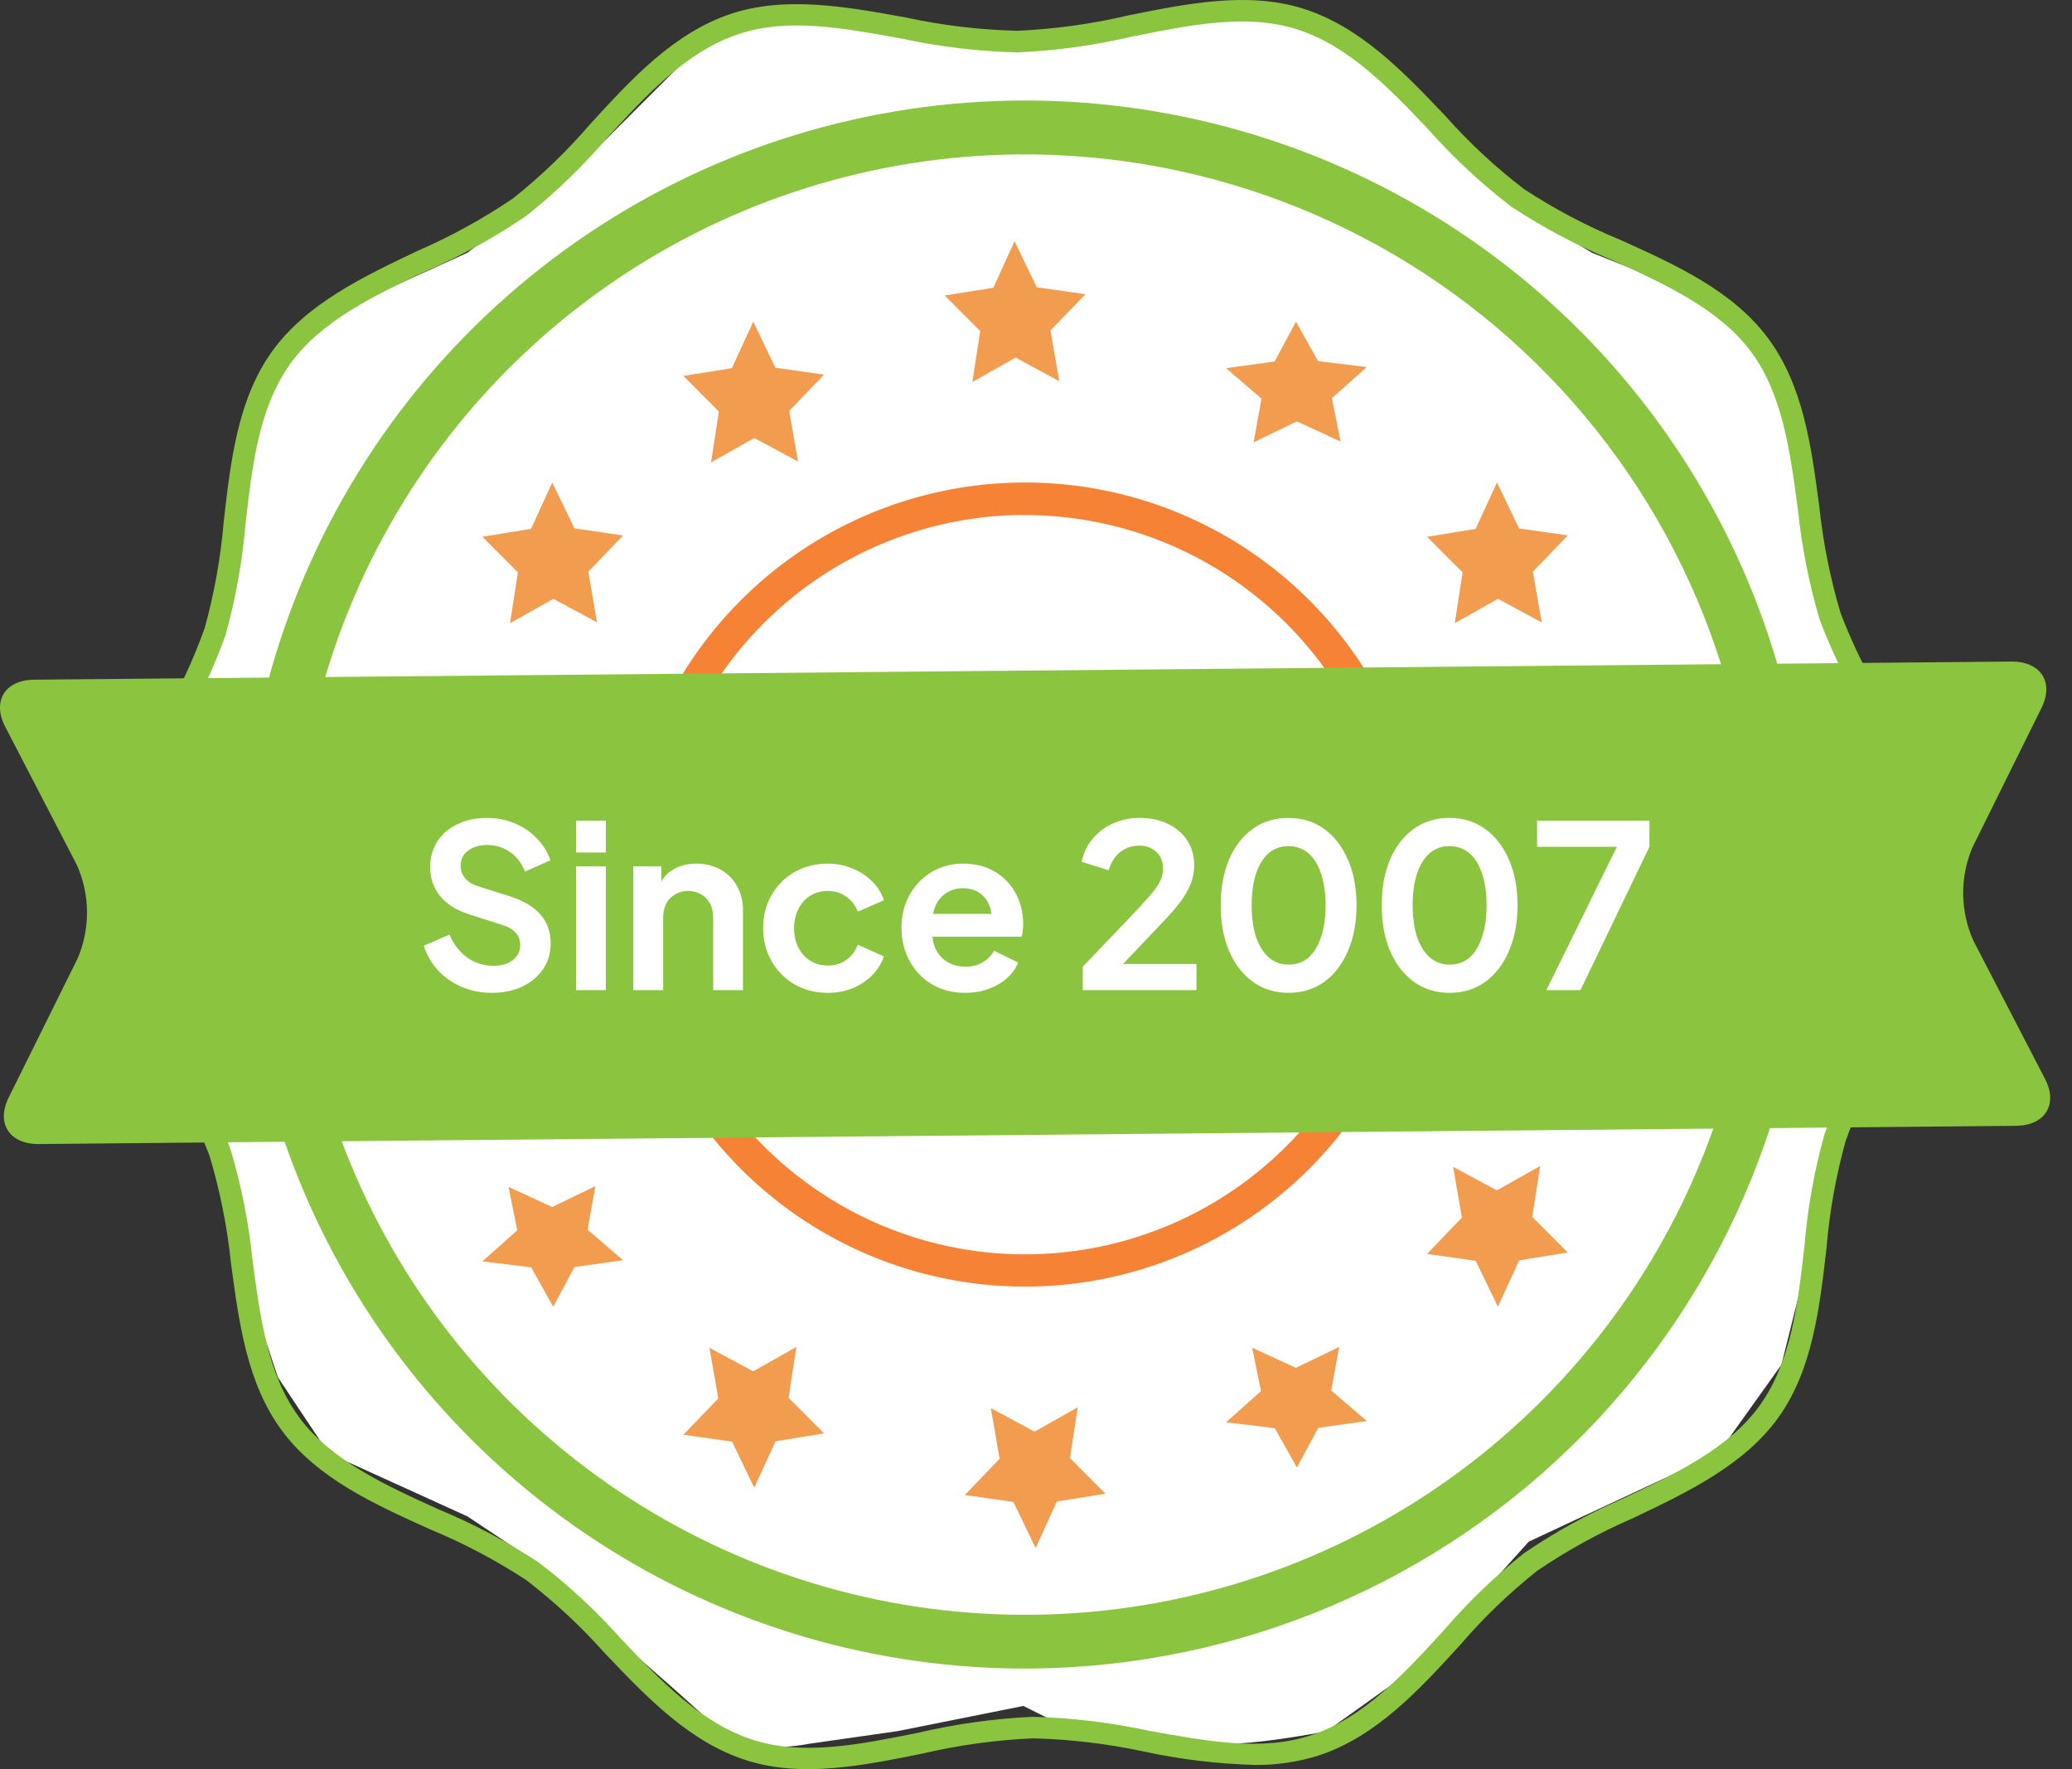
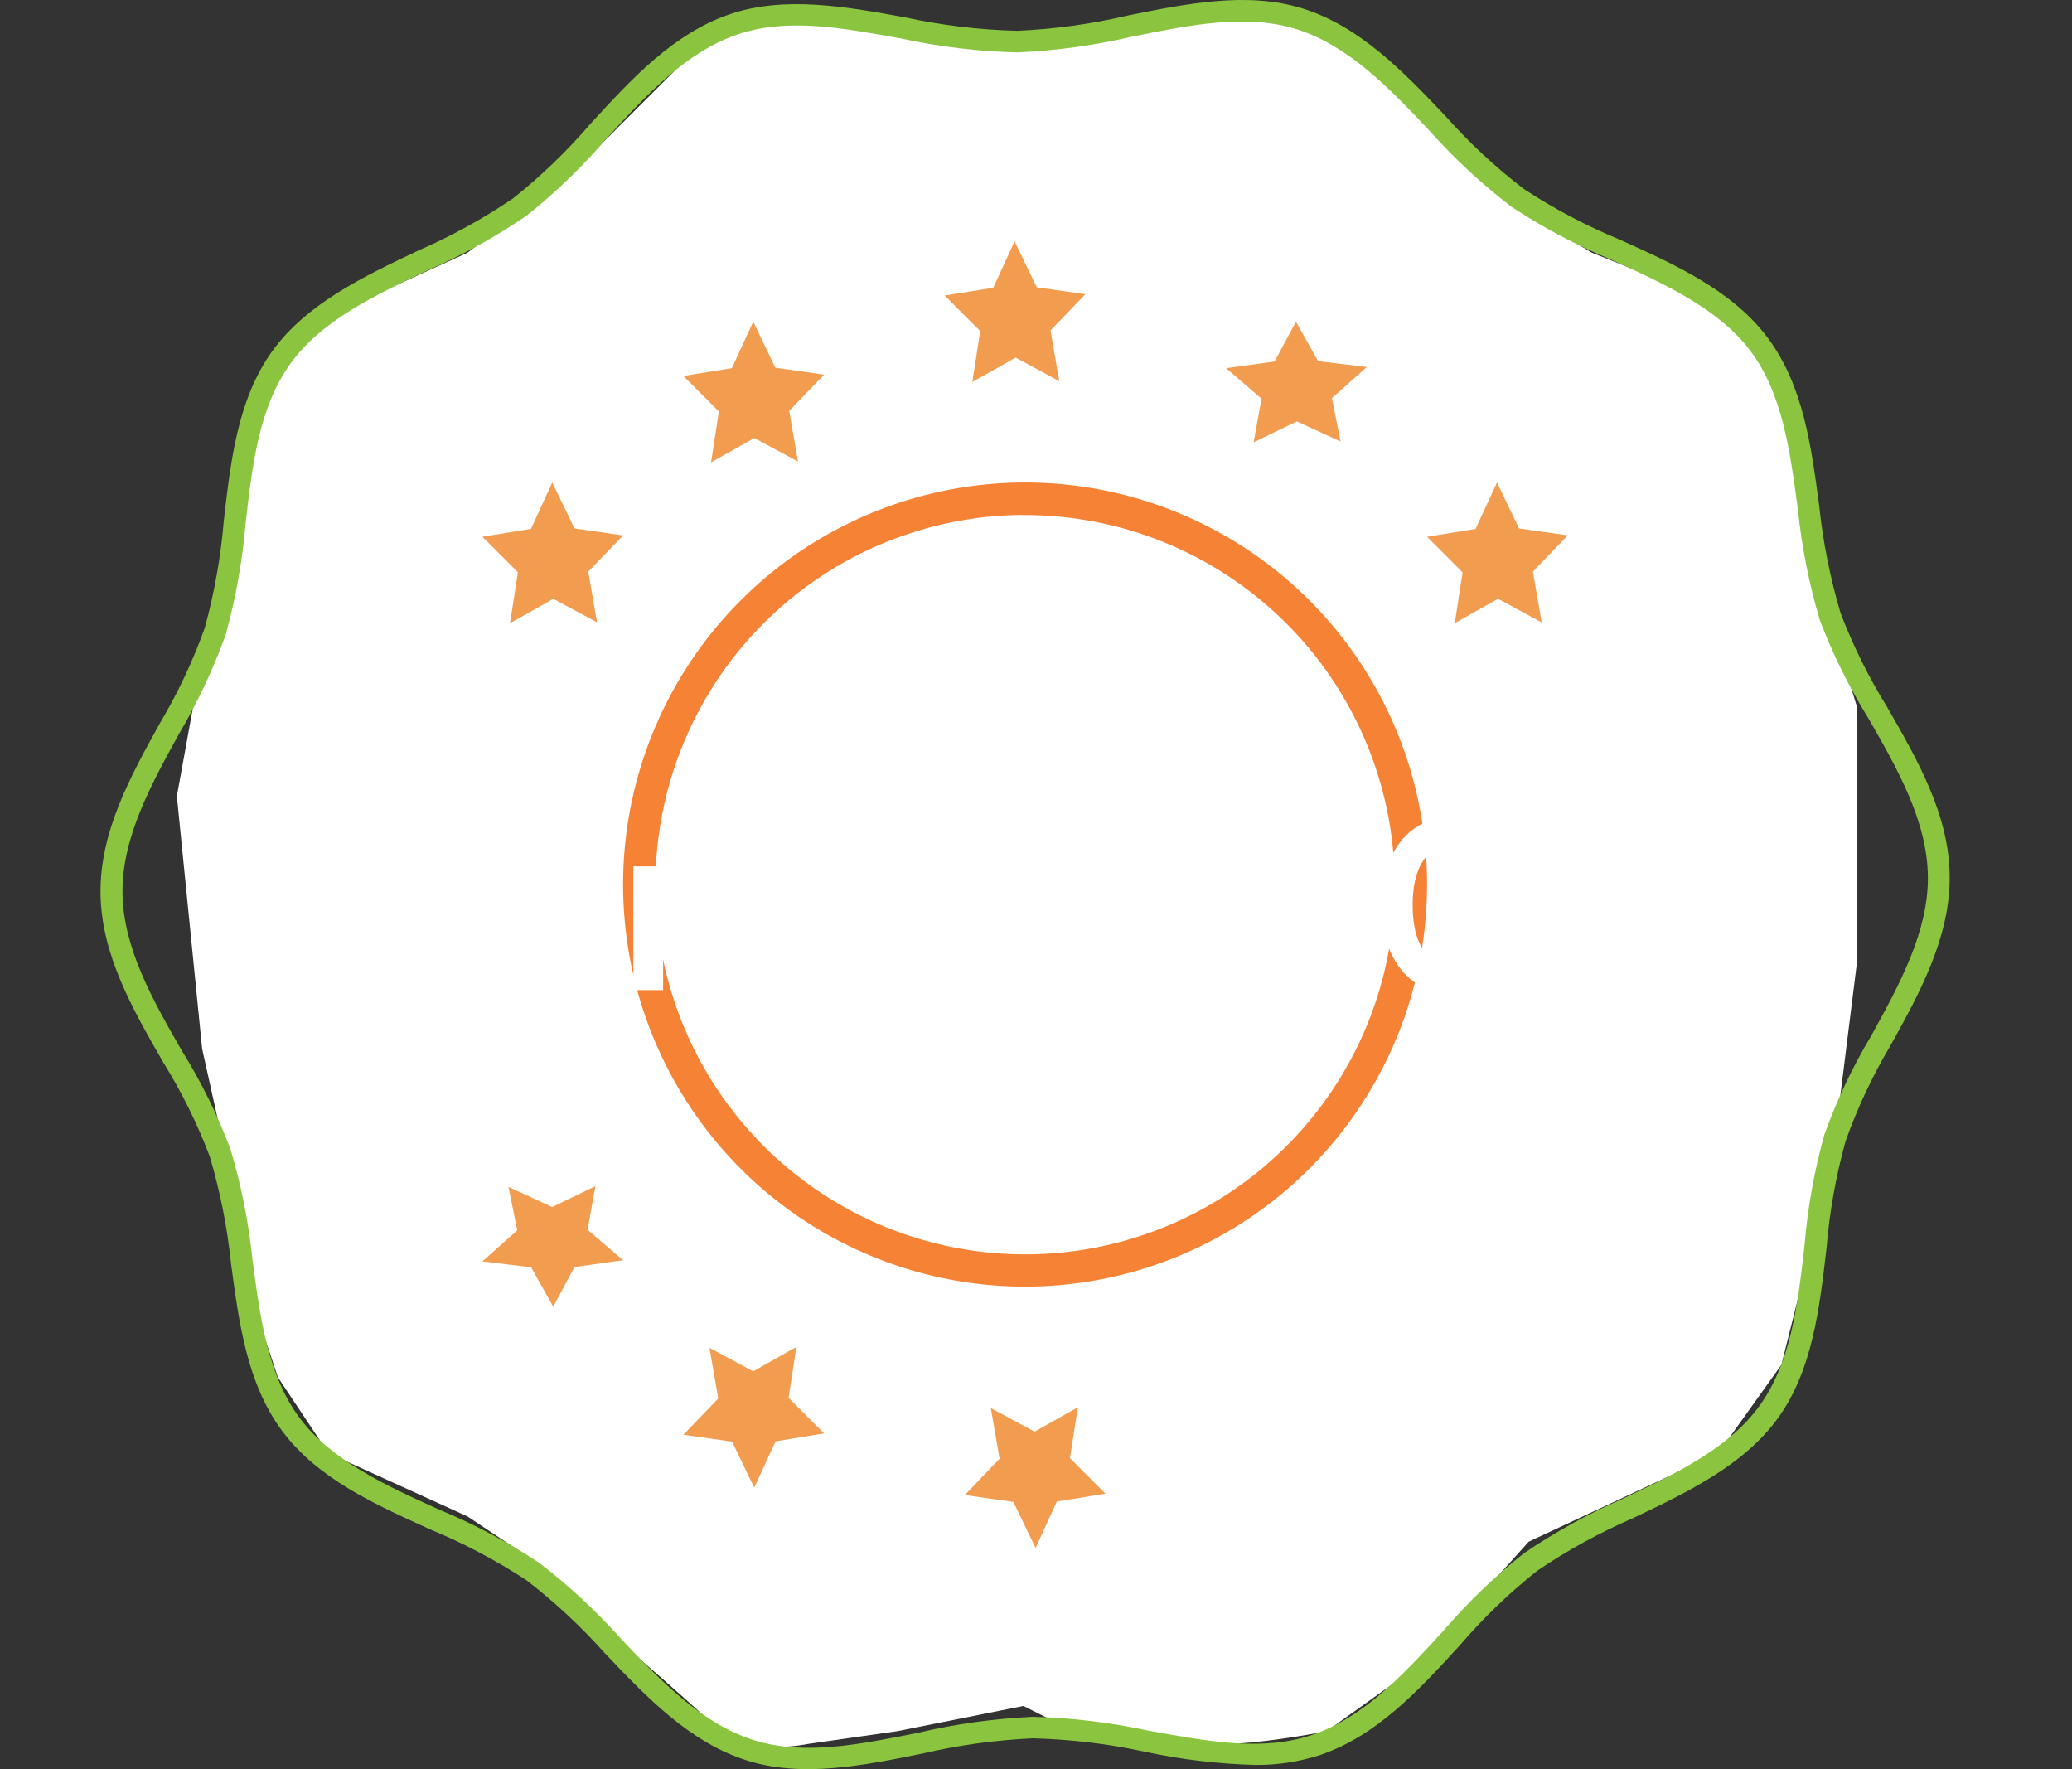
<svg xmlns="http://www.w3.org/2000/svg" width="82" height="70" viewBox="0 0 82 70" fill="none">
  <rect x="0" y="0" width="82" height="70" fill="#333333" stroke="none" />
  <path d="M58 5.5L52.5 1C51.522 0.2 50.093 0.333 49.5 0.5L45 1L39.5 2C38 1.667 34.4 0.9 32 0.5C29.6 0.1 28 1.333 27.5 2L23 6.5L18.5 10L13 12.5L10 16L9 23.5L8 26L7 31.5L8 41.5L9 46L10 51.5L11 54.5L13 57.5L18.5 60L21.5 62L24 64.5C25.167 65.5 27.7 67.7 28.5 68.5C29.3 69.3 31.167 69.167 32 69L35.5 68.5L40.5 67.5L42.5 68.5C44 68.667 47.3 69 48.5 69C49.7 69 51.667 68.667 52.5 68.5L56 66L60.5 61L68 57.5L70.5 54L72.5 46L73.5 38V28L71.5 21.5L70.5 14.5L68 12L63 10L60.5 8.5L58 5.5Z" fill="white" />
  <path d="M49.697 69.835C48.212 69.797 46.733 69.62 45.282 69.306C43.834 68.995 42.36 68.82 40.879 68.782C39.397 68.848 37.925 69.052 36.481 69.39C34.157 69.86 31.753 70.343 29.577 69.663C27.296 68.95 25.585 67.145 23.928 65.404C22.986 64.348 21.947 63.381 20.823 62.518C19.622 61.732 18.348 61.061 17.02 60.512C14.836 59.526 12.576 58.507 11.173 56.627C9.77 54.747 9.458 52.335 9.141 49.981C8.992 48.545 8.709 47.127 8.296 45.743C7.802 44.445 7.184 43.198 6.45 42.017C5.245 39.919 4.003 37.763 3.978 35.338C3.953 32.913 5.161 30.723 6.323 28.625C7.037 27.426 7.633 26.161 8.102 24.849C8.485 23.458 8.738 22.035 8.858 20.598C9.128 18.236 9.411 15.794 10.763 13.91C12.115 12.026 14.371 10.948 16.539 9.92C17.857 9.347 19.119 8.653 20.308 7.847C21.414 6.965 22.436 5.982 23.358 4.91C24.98 3.136 26.662 1.302 28.927 0.547C31.094 -0.171 33.502 0.266 35.834 0.689C37.289 1.005 38.77 1.182 40.258 1.218C41.739 1.152 43.21 0.948 44.652 0.61C46.976 0.14 49.38 -0.343 51.556 0.337C53.837 1.05 55.553 2.854 57.209 4.596C58.149 5.654 59.188 6.621 60.314 7.482C61.515 8.269 62.788 8.94 64.117 9.488C66.305 10.474 68.561 11.493 69.964 13.373C71.367 15.253 71.683 17.665 71.996 20.019C72.147 21.454 72.43 22.873 72.841 24.257C73.337 25.554 73.955 26.801 74.688 27.983C75.892 30.081 77.138 32.237 77.159 34.662C77.18 37.087 75.98 39.278 74.814 41.375C74.101 42.574 73.507 43.839 73.04 45.151C72.654 46.542 72.401 47.965 72.283 49.402C72.009 51.764 71.73 54.206 70.378 56.09C69.026 57.974 66.77 59.052 64.602 60.08C63.284 60.653 62.022 61.346 60.834 62.153C59.725 63.033 58.704 64.016 57.783 65.09C56.161 66.864 54.479 68.698 52.211 69.453C51.398 69.711 50.55 69.84 49.697 69.835V69.835ZM40.871 67.93C42.407 67.968 43.936 68.151 45.438 68.476C47.766 68.895 49.963 69.315 51.919 68.648C53.977 67.964 55.578 66.214 57.128 64.519C58.087 63.404 59.149 62.381 60.301 61.465C61.534 60.623 62.844 59.9 64.214 59.304C66.28 58.326 68.439 57.311 69.66 55.586C70.881 53.862 71.143 51.655 71.413 49.293C71.535 47.801 71.8 46.325 72.203 44.883C72.693 43.525 73.314 42.217 74.058 40.977C75.169 38.959 76.318 36.869 76.297 34.683C76.276 32.497 75.089 30.416 73.94 28.419C73.178 27.19 72.536 25.892 72.022 24.542C71.595 23.108 71.304 21.637 71.151 20.149C70.834 17.795 70.538 15.576 69.279 13.893C68.02 12.211 65.849 11.221 63.766 10.277C62.384 9.703 61.06 9.001 59.811 8.179C58.643 7.283 57.562 6.28 56.583 5.183C55.003 3.505 53.364 1.797 51.298 1.151C49.329 0.538 47.136 0.979 44.817 1.445C43.322 1.795 41.797 2.006 40.262 2.074C38.726 2.036 37.197 1.853 35.695 1.529C33.367 1.109 31.166 0.689 29.21 1.357C27.156 2.041 25.551 3.79 24 5.485C23.044 6.601 21.983 7.624 20.831 8.54C19.599 9.381 18.289 10.104 16.919 10.7C14.849 11.678 12.694 12.693 11.473 14.418C10.252 16.142 9.99 18.349 9.72 20.712C9.593 22.202 9.329 23.678 8.93 25.121C8.44 26.479 7.823 27.788 7.088 29.032C5.976 31.05 4.827 33.139 4.848 35.325C4.869 37.511 6.057 39.592 7.206 41.589C7.968 42.817 8.609 44.116 9.12 45.466C9.55 46.9 9.842 48.371 9.994 49.859C10.307 52.213 10.607 54.432 11.866 56.115C13.125 57.797 15.293 58.788 17.38 59.732C18.761 60.304 20.084 61.007 21.33 61.83C22.5 62.725 23.582 63.728 24.562 64.825C26.142 66.504 27.777 68.211 29.848 68.857C31.812 69.47 34.005 69.029 36.325 68.564C37.817 68.213 39.339 68.001 40.871 67.93Z" fill="#8BC53F" />
-   <path d="M40.862 66.021C34.726 66.079 28.711 64.316 23.578 60.956C18.444 57.595 14.422 52.787 12.02 47.141C9.619 41.494 8.946 35.262 10.086 29.233C11.227 23.204 14.13 17.649 18.428 13.27C22.726 8.891 28.226 5.884 34.233 4.631C40.239 3.378 46.483 3.934 52.173 6.229C57.864 8.524 62.746 12.456 66.202 17.526C69.658 22.595 71.533 28.576 71.59 34.712C71.658 42.936 68.46 50.851 62.7 56.72C56.939 62.59 49.086 65.934 40.862 66.021ZM40.302 6.11C34.588 6.163 29.018 7.91 24.297 11.129C19.575 14.348 15.915 18.895 13.777 24.195C11.64 29.494 11.122 35.308 12.289 40.902C13.456 46.496 16.256 51.618 20.334 55.621C24.412 59.624 29.586 62.328 35.2 63.39C40.815 64.453 46.619 63.827 51.878 61.591C57.136 59.355 61.614 55.61 64.745 50.829C67.875 46.049 69.518 40.447 69.465 34.733C69.386 27.073 66.271 19.756 60.803 14.39C55.336 9.024 47.963 6.046 40.302 6.11V6.11Z" fill="#8BC53F" />
  <path d="M40.72 50.908C37.573 50.938 34.488 50.034 31.855 48.311C29.222 46.587 27.16 44.122 25.928 41.226C24.697 38.33 24.352 35.134 24.936 32.042C25.522 28.95 27.01 26.101 29.215 23.855C31.419 21.61 34.24 20.068 37.321 19.426C40.401 18.784 43.603 19.069 46.521 20.247C49.44 21.424 51.943 23.441 53.715 26.041C55.487 28.641 56.448 31.709 56.477 34.856C56.512 39.072 54.872 43.131 51.918 46.141C48.964 49.15 44.937 50.865 40.72 50.908V50.908ZM40.432 20.374C37.539 20.401 34.718 21.286 32.327 22.916C29.936 24.546 28.082 26.849 27 29.533C25.918 32.217 25.657 35.161 26.248 37.994C26.84 40.827 28.259 43.42 30.325 45.447C32.391 47.473 35.011 48.841 37.855 49.378C40.698 49.915 43.637 49.596 46.3 48.462C48.962 47.329 51.229 45.431 52.812 43.009C54.396 40.587 55.226 37.749 55.197 34.856C55.152 30.98 53.573 27.28 50.806 24.567C48.038 21.853 44.308 20.347 40.432 20.379V20.374Z" fill="#F58235" />
-   <path d="M80.933 42.69C81.456 43.7 80.933 44.533 79.791 44.546L1.517 45.267C0.367 45.267 -0.156 44.443 0.341 43.432L3.078 37.911C3.325 37.326 3.45 36.697 3.443 36.062C3.437 35.428 3.3 34.801 3.04 34.221L0.203 28.749C-0.32 27.743 0.203 26.906 1.341 26.894L79.619 26.176C80.77 26.176 81.293 27.001 80.795 28.007L78.059 33.532C77.811 34.117 77.687 34.745 77.693 35.379C77.7 36.013 77.837 36.639 78.096 37.218L80.933 42.69Z" fill="#8BC53F" />
  <path d="M40.152 9.546L41.031 11.367L42.955 11.641L41.574 13.075L41.922 15.084L40.194 14.149L38.481 15.114L38.792 13.101L37.387 11.693L39.31 11.385L40.152 9.546Z" fill="#F29C50" />
  <path d="M29.81 12.727L30.685 14.549L32.613 14.823L31.233 16.257L31.581 18.261L29.852 17.331L28.14 18.296L28.45 16.283L27.045 14.875L28.965 14.566L29.81 12.727Z" fill="#F29C50" />
  <path d="M21.856 19.091L22.735 20.908L24.659 21.186L23.282 22.62L23.627 24.624L21.898 23.694L20.185 24.659L20.496 22.646L19.091 21.238L21.015 20.925L21.856 19.091Z" fill="#F29C50" />
  <path d="M51.288 12.727L50.442 14.303L48.523 14.568L49.924 15.775L49.613 17.5L51.325 16.673L53.054 17.471L52.71 15.753L54.091 14.523L52.163 14.289L51.288 12.727Z" fill="#F29C50" />
  <path d="M59.243 19.091L58.397 20.927L56.477 21.24L57.883 22.649L57.572 24.659L59.284 23.693L61.013 24.628L60.665 22.619L62.046 21.183L60.118 20.909L59.243 19.091Z" fill="#F29C50" />
  <path d="M40.984 61.25L40.105 59.428L38.182 59.155L39.558 57.72L39.214 55.716L40.943 56.647L42.655 55.682L42.344 57.694L43.75 59.102L41.826 59.411L40.984 61.25Z" fill="#F29C50" />
-   <path d="M51.325 58.068L50.45 56.511L48.523 56.276L49.903 55.043L49.555 53.325L51.284 54.123L52.996 53.295L52.685 55.02L54.091 56.228L52.171 56.496L51.325 58.068Z" fill="#F29C50" />
-   <path d="M59.28 51.704L58.401 49.888L56.477 49.614L57.854 48.175L57.51 46.171L59.239 47.101L60.951 46.136L60.64 48.149L62.046 49.557L60.122 49.87L59.28 51.704Z" fill="#F29C50" />
  <path d="M29.848 58.864L30.694 57.029L32.613 56.716L31.208 55.308L31.518 53.295L29.806 54.26L28.077 53.33L28.426 55.334L27.045 56.769L28.973 57.042L29.848 58.864Z" fill="#F29C50" />
  <path d="M21.894 51.705L22.735 50.133L24.659 49.864L23.253 48.657L23.564 46.932L21.852 47.759L20.123 46.962L20.471 48.679L19.091 49.909L21.019 50.144L21.894 51.705Z" fill="#F29C50" />
  <path d="M19.463 39.284C19.037 39.284 18.641 39.206 18.275 39.05C17.915 38.894 17.603 38.678 17.339 38.402C17.081 38.12 16.892 37.793 16.772 37.421L17.789 36.98C17.951 37.364 18.185 37.667 18.491 37.889C18.797 38.105 19.142 38.213 19.526 38.213C19.742 38.213 19.928 38.18 20.084 38.114C20.246 38.042 20.369 37.946 20.453 37.826C20.543 37.706 20.588 37.562 20.588 37.394C20.588 37.196 20.528 37.034 20.408 36.908C20.294 36.776 20.12 36.674 19.886 36.602L18.599 36.188C18.077 36.026 17.684 35.783 17.42 35.459C17.156 35.135 17.024 34.754 17.024 34.316C17.024 33.932 17.117 33.593 17.303 33.299C17.495 33.005 17.759 32.777 18.095 32.615C18.437 32.447 18.827 32.363 19.265 32.363C19.667 32.363 20.036 32.435 20.372 32.579C20.708 32.717 20.996 32.912 21.236 33.164C21.482 33.41 21.665 33.701 21.785 34.037L20.777 34.487C20.645 34.151 20.447 33.893 20.183 33.713C19.919 33.527 19.613 33.434 19.265 33.434C19.061 33.434 18.881 33.47 18.725 33.542C18.569 33.608 18.446 33.704 18.356 33.83C18.272 33.95 18.23 34.094 18.23 34.262C18.23 34.448 18.29 34.613 18.41 34.757C18.53 34.895 18.713 35.003 18.959 35.081L20.192 35.468C20.726 35.642 21.125 35.882 21.389 36.188C21.659 36.494 21.794 36.872 21.794 37.322C21.794 37.706 21.695 38.045 21.497 38.339C21.299 38.633 21.026 38.864 20.678 39.032C20.33 39.2 19.925 39.284 19.463 39.284ZM22.797 39.176V34.28H23.977V39.176H22.797ZM22.797 33.731V32.471H23.977V33.731H22.797ZM25.065 39.176V34.28H26.172V35.243L26.082 35.072C26.196 34.778 26.382 34.556 26.64 34.406C26.904 34.25 27.21 34.172 27.558 34.172C27.918 34.172 28.236 34.25 28.512 34.406C28.794 34.562 29.013 34.781 29.169 35.063C29.325 35.339 29.403 35.66 29.403 36.026V39.176H28.224V36.305C28.224 36.089 28.182 35.903 28.098 35.747C28.014 35.591 27.897 35.471 27.747 35.387C27.603 35.297 27.432 35.252 27.234 35.252C27.042 35.252 26.871 35.297 26.721 35.387C26.571 35.471 26.454 35.591 26.37 35.747C26.286 35.903 26.244 36.089 26.244 36.305V39.176H25.065ZM32.758 39.284C32.272 39.284 31.834 39.173 31.444 38.951C31.06 38.723 30.757 38.417 30.535 38.033C30.313 37.643 30.202 37.205 30.202 36.719C30.202 36.233 30.313 35.798 30.535 35.414C30.757 35.03 31.06 34.727 31.444 34.505C31.834 34.283 32.272 34.172 32.758 34.172C33.106 34.172 33.43 34.235 33.73 34.361C34.03 34.481 34.288 34.649 34.504 34.865C34.726 35.075 34.885 35.327 34.981 35.621L33.946 36.071C33.856 35.825 33.703 35.627 33.487 35.477C33.277 35.327 33.034 35.252 32.758 35.252C32.5 35.252 32.269 35.315 32.065 35.441C31.867 35.567 31.711 35.741 31.597 35.963C31.483 36.185 31.426 36.44 31.426 36.728C31.426 37.016 31.483 37.271 31.597 37.493C31.711 37.715 31.867 37.889 32.065 38.015C32.269 38.141 32.5 38.204 32.758 38.204C33.04 38.204 33.286 38.129 33.496 37.979C33.706 37.829 33.856 37.628 33.946 37.376L34.981 37.844C34.885 38.12 34.729 38.369 34.513 38.591C34.297 38.807 34.039 38.978 33.739 39.104C33.439 39.224 33.112 39.284 32.758 39.284ZM38.198 39.284C37.694 39.284 37.253 39.17 36.875 38.942C36.497 38.714 36.203 38.405 35.993 38.015C35.783 37.625 35.678 37.193 35.678 36.719C35.678 36.227 35.783 35.792 35.993 35.414C36.209 35.03 36.5 34.727 36.866 34.505C37.238 34.283 37.652 34.172 38.108 34.172C38.492 34.172 38.828 34.235 39.116 34.361C39.41 34.487 39.659 34.661 39.863 34.883C40.067 35.105 40.223 35.36 40.331 35.648C40.439 35.93 40.493 36.236 40.493 36.566C40.493 36.65 40.487 36.737 40.475 36.827C40.469 36.917 40.454 36.995 40.43 37.061H36.65V36.161H39.764L39.206 36.584C39.26 36.308 39.245 36.062 39.161 35.846C39.083 35.63 38.951 35.459 38.765 35.333C38.585 35.207 38.366 35.144 38.108 35.144C37.862 35.144 37.643 35.207 37.451 35.333C37.259 35.453 37.112 35.633 37.01 35.873C36.914 36.107 36.878 36.392 36.902 36.728C36.878 37.028 36.917 37.295 37.019 37.529C37.127 37.757 37.283 37.934 37.487 38.06C37.697 38.186 37.937 38.249 38.207 38.249C38.477 38.249 38.705 38.192 38.891 38.078C39.083 37.964 39.233 37.811 39.341 37.619L40.295 38.087C40.199 38.321 40.049 38.528 39.845 38.708C39.641 38.888 39.398 39.029 39.116 39.131C38.84 39.233 38.534 39.284 38.198 39.284ZM42.851 39.176V38.249L44.669 36.35C45.029 35.972 45.305 35.672 45.497 35.45C45.695 35.222 45.833 35.027 45.911 34.865C45.989 34.703 46.028 34.538 46.028 34.37C46.028 34.088 45.938 33.866 45.758 33.704C45.584 33.542 45.359 33.461 45.083 33.461C44.795 33.461 44.546 33.545 44.336 33.713C44.126 33.875 43.973 34.115 43.877 34.433L42.806 34.1C42.878 33.746 43.025 33.44 43.247 33.182C43.469 32.918 43.739 32.717 44.057 32.579C44.381 32.435 44.723 32.363 45.083 32.363C45.515 32.363 45.893 32.441 46.217 32.597C46.547 32.753 46.802 32.972 46.982 33.254C47.168 33.536 47.261 33.866 47.261 34.244C47.261 34.484 47.216 34.721 47.126 34.955C47.036 35.189 46.901 35.429 46.721 35.675C46.541 35.915 46.307 36.185 46.019 36.485L44.444 38.141H47.351V39.176H42.851ZM50.993 39.284C50.459 39.284 49.991 39.14 49.589 38.852C49.187 38.564 48.872 38.159 48.644 37.637C48.422 37.115 48.311 36.509 48.311 35.819C48.311 35.123 48.422 34.517 48.644 34.001C48.866 33.485 49.178 33.083 49.58 32.795C49.982 32.507 50.45 32.363 50.984 32.363C51.53 32.363 52.001 32.507 52.397 32.795C52.799 33.083 53.114 33.488 53.342 34.01C53.57 34.526 53.684 35.129 53.684 35.819C53.684 36.509 53.57 37.115 53.342 37.637C53.12 38.153 52.808 38.558 52.406 38.852C52.004 39.14 51.533 39.284 50.993 39.284ZM51.002 38.168C51.308 38.168 51.569 38.075 51.785 37.889C52.001 37.697 52.166 37.427 52.28 37.079C52.4 36.725 52.46 36.305 52.46 35.819C52.46 35.333 52.4 34.916 52.28 34.568C52.166 34.214 51.998 33.944 51.776 33.758C51.56 33.572 51.296 33.479 50.984 33.479C50.684 33.479 50.426 33.572 50.21 33.758C49.994 33.944 49.826 34.214 49.706 34.568C49.592 34.916 49.535 35.333 49.535 35.819C49.535 36.299 49.592 36.716 49.706 37.07C49.826 37.418 49.994 37.688 50.21 37.88C50.432 38.072 50.696 38.168 51.002 38.168ZM57.365 39.284C56.831 39.284 56.363 39.14 55.961 38.852C55.559 38.564 55.244 38.159 55.016 37.637C54.794 37.115 54.683 36.509 54.683 35.819C54.683 35.123 54.794 34.517 55.016 34.001C55.238 33.485 55.55 33.083 55.952 32.795C56.354 32.507 56.822 32.363 57.356 32.363C57.902 32.363 58.373 32.507 58.769 32.795C59.171 33.083 59.486 33.488 59.714 34.01C59.942 34.526 60.056 35.129 60.056 35.819C60.056 36.509 59.942 37.115 59.714 37.637C59.492 38.153 59.18 38.558 58.778 38.852C58.376 39.14 57.905 39.284 57.365 39.284ZM57.374 38.168C57.68 38.168 57.941 38.075 58.157 37.889C58.373 37.697 58.538 37.427 58.652 37.079C58.772 36.725 58.832 36.305 58.832 35.819C58.832 35.333 58.772 34.916 58.652 34.568C58.538 34.214 58.37 33.944 58.148 33.758C57.932 33.572 57.668 33.479 57.356 33.479C57.056 33.479 56.798 33.572 56.582 33.758C56.366 33.944 56.198 34.214 56.078 34.568C55.964 34.916 55.907 35.333 55.907 35.819C55.907 36.299 55.964 36.716 56.078 37.07C56.198 37.418 56.366 37.688 56.582 37.88C56.804 38.072 57.068 38.168 57.374 38.168ZM61.199 39.176L63.989 33.506H60.83V32.471H65.276V33.506L62.549 39.176H61.199Z" fill="white" />
</svg>